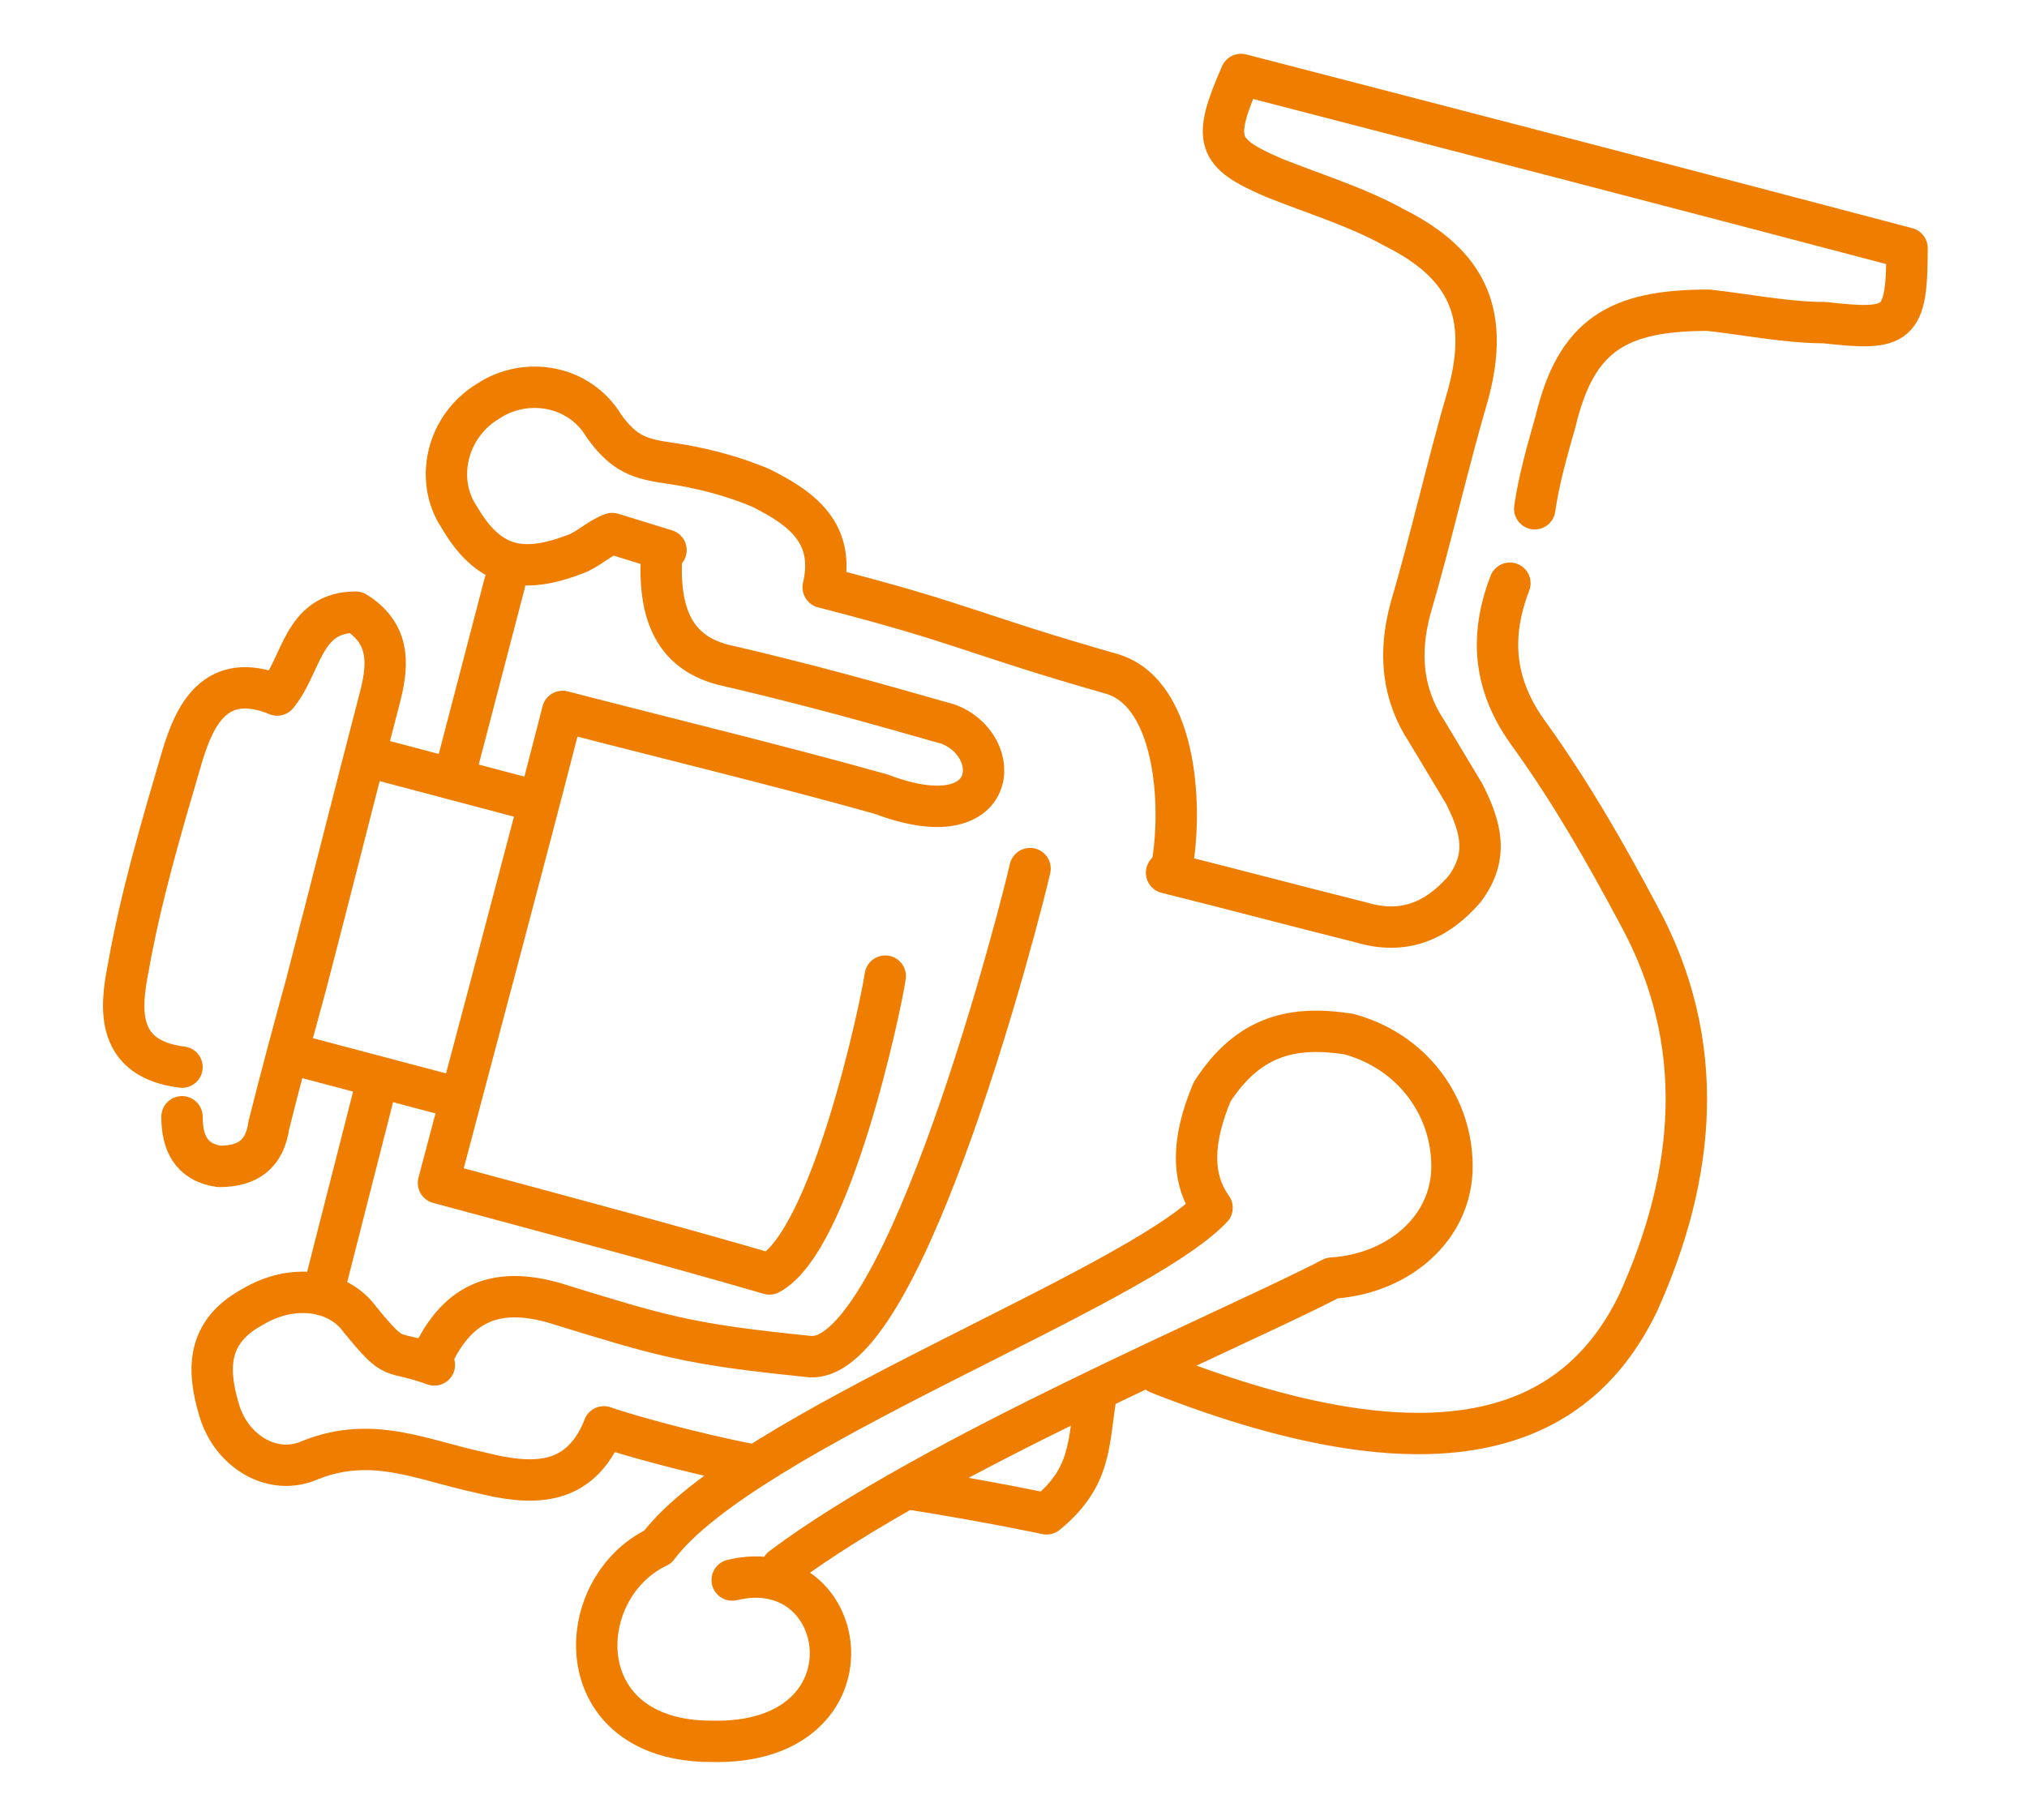
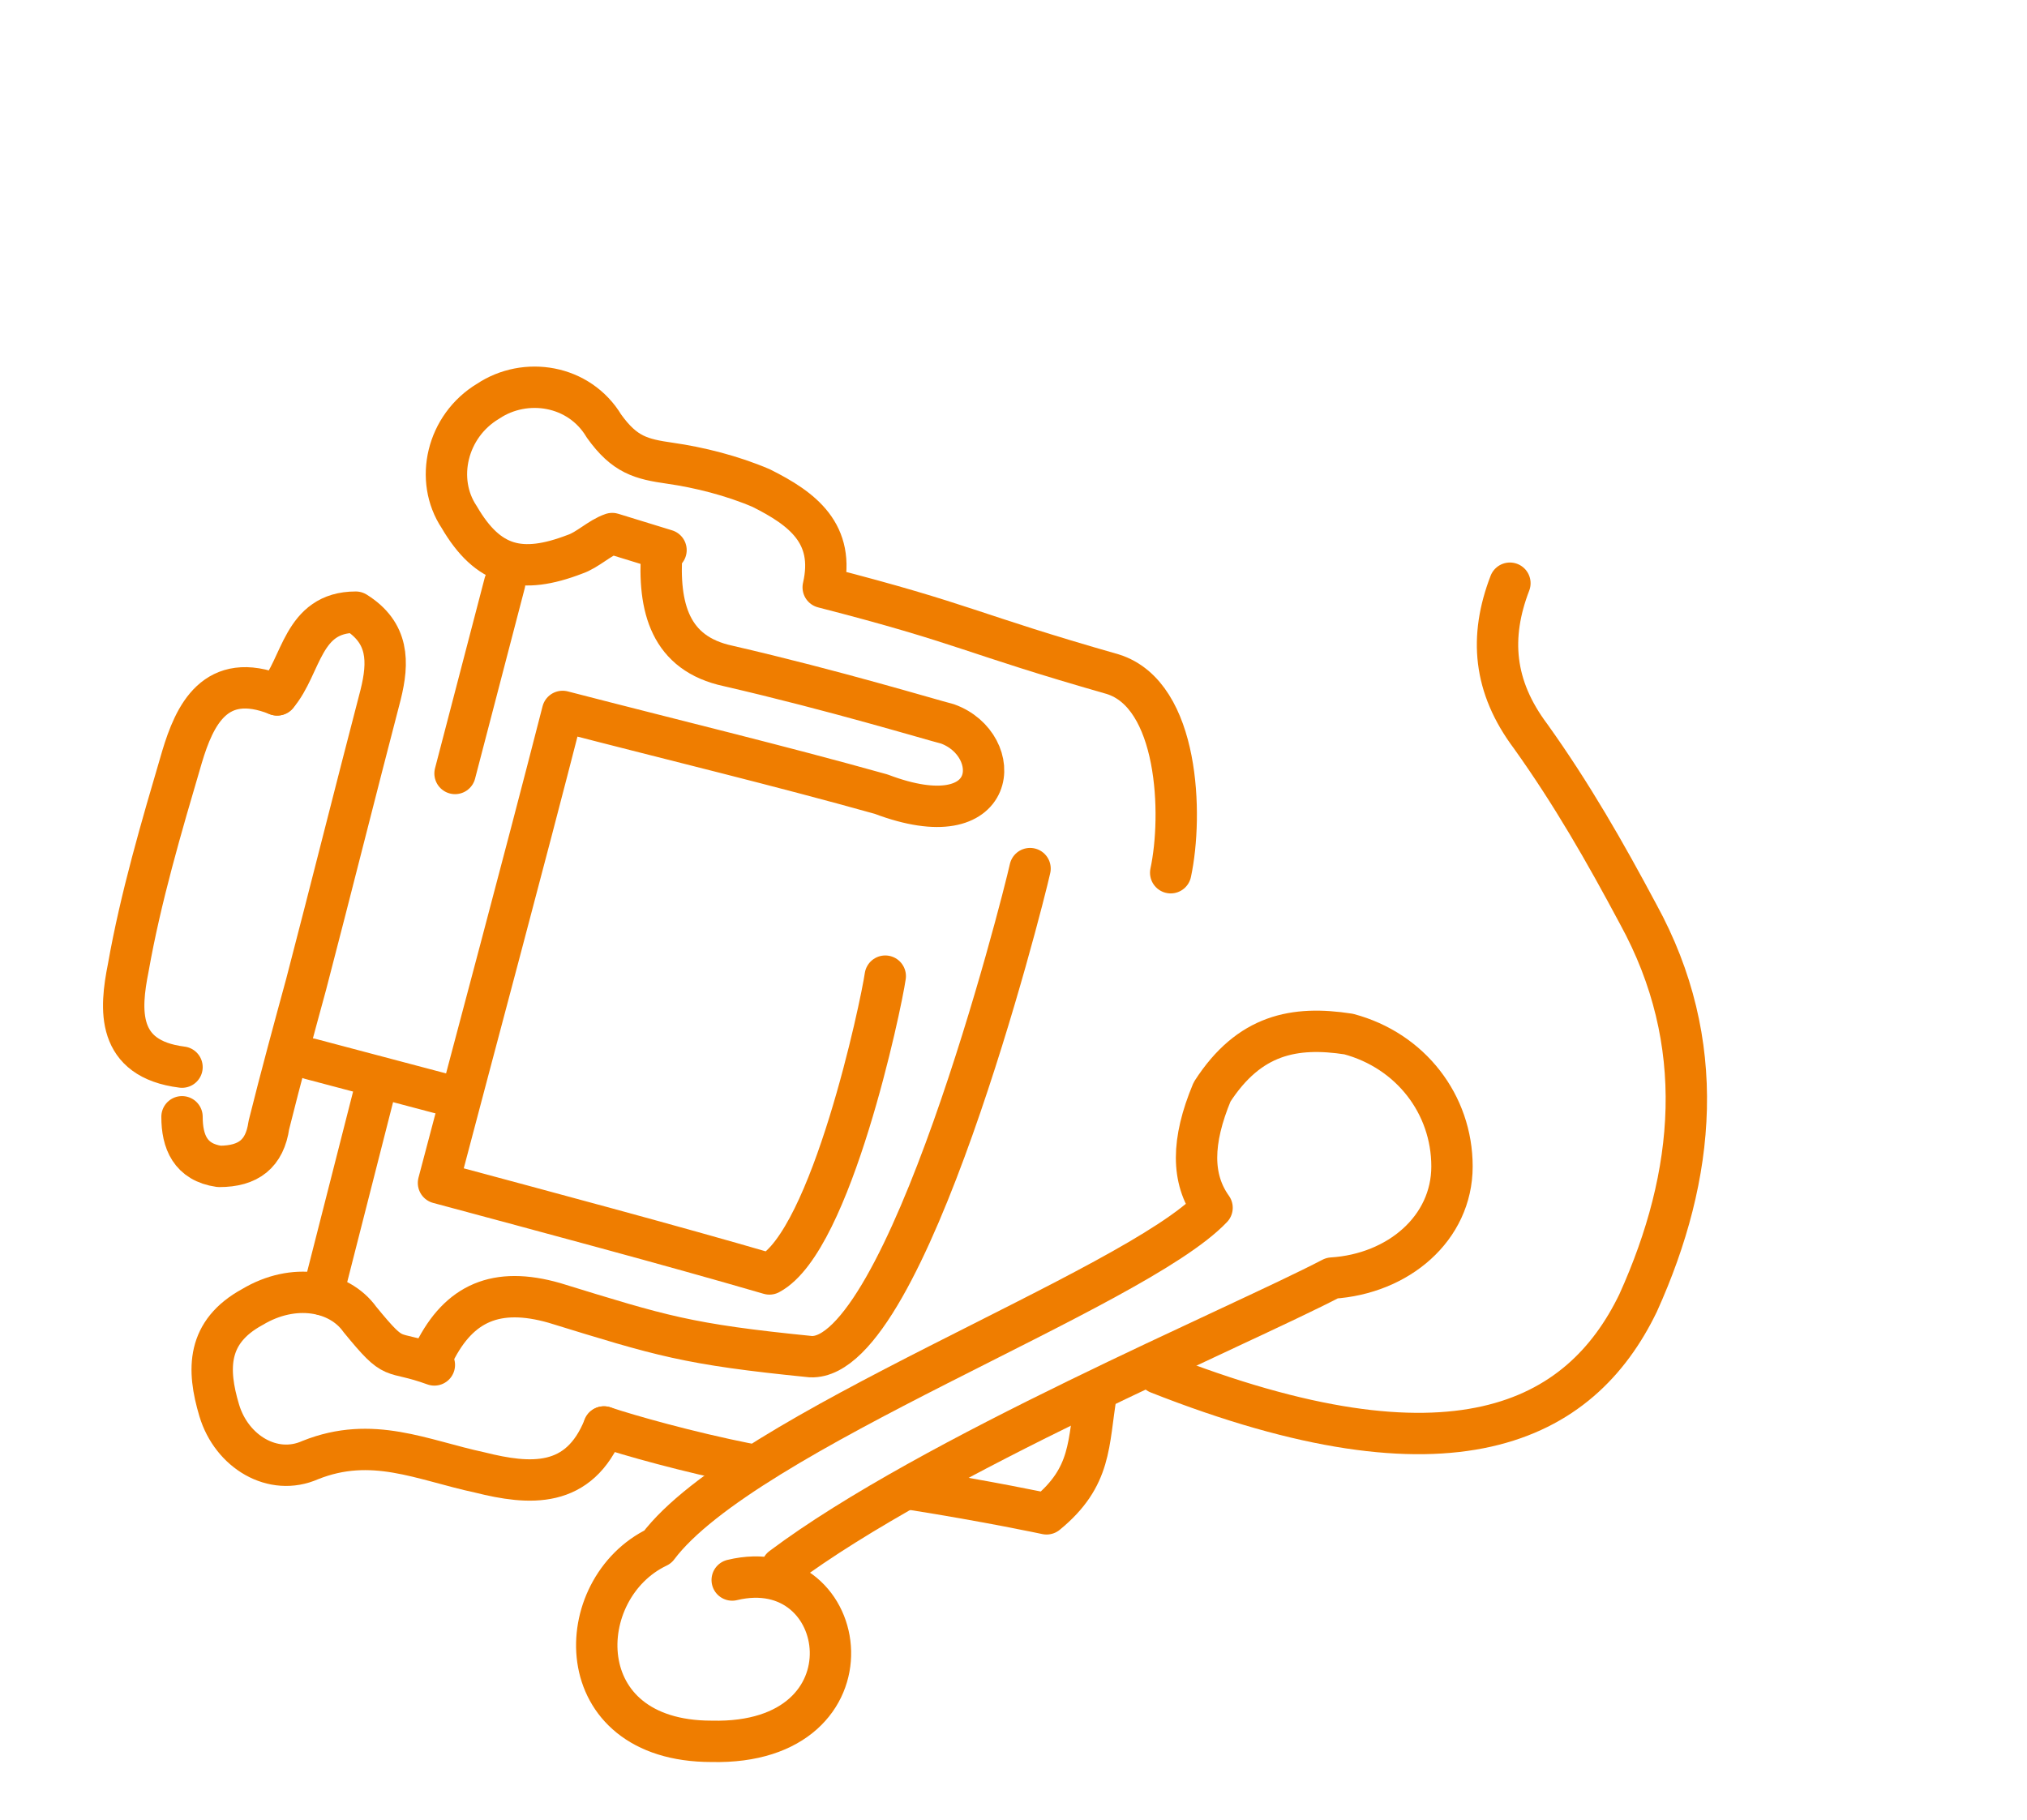
<svg xmlns="http://www.w3.org/2000/svg" id="Ebene_1" data-name="Ebene 1" version="1.1" viewBox="0 0 49 44">
  <defs>
    <style>
      .cls-1 {
        fill: none;
        stroke: #ef7d00;
        stroke-linecap: round;
        stroke-linejoin: round;
      }
    </style>
  </defs>
-   <path class="cls-1" d="M28.2,21.1c1.6.4,3.1.8,4.7,1.2,1,.3,1.8,0,2.5-.8.6-.8.4-1.5,0-2.3-.3-.5-.6-1-.9-1.5-.6-.9-.7-1.9-.4-3,.5-1.7.9-3.5,1.4-5.2.5-1.9,0-3.1-1.8-4-.9-.5-1.9-.8-2.9-1.2-1.4-.6-1.5-.9-.8-2.5,5.4,1.4,10.8,2.8,16.1,4.2,0,1.9-.2,2-2,1.8-.9,0-1.9-.2-2.8-.3-2.2,0-3.2.6-3.7,2.7-.2.7-.4,1.4-.5,2.1" />
  <path class="cls-1" d="M36.5,14.1c-.5,1.3-.4,2.5.5,3.7,1,1.4,1.8,2.8,2.6,4.3,1.7,3.1,1.4,6.3,0,9.4-1.4,2.9-4.5,4.5-11.6,1.7" />
  <path class="cls-1" d="M24.9,21c-.2.9-3,11.9-5.3,11.8-3-.3-3.6-.5-6.2-1.3-1.4-.4-2.3,0-2.9,1.2" />
  <path class="cls-1" d="M22,36c1.9.3,3.3.6,3.3.6,1.1-.9,1-1.7,1.2-2.9" />
  <path class="cls-1" d="M14.6,34.5c.6.2,2,.6,3.5.9" />
  <path class="cls-1" d="M14.6,34.5c-.6,1.5-1.8,1.4-3,1.1-1.4-.3-2.6-.9-4.1-.3-.9.4-1.9-.2-2.2-1.2s-.3-1.9.8-2.5c1-.6,2.1-.4,2.6.3.9,1.1.7.7,1.8,1.1" />
  <path class="cls-1" d="M21.8,20.7" />
  <path class="cls-1" d="M4.4,27c0,.6.2,1.1.9,1.2.7,0,1.1-.3,1.2-1,.3-1.2.6-2.3.9-3.4.6-2.3,1.2-4.7,1.8-7,.2-.8.2-1.5-.6-2-1.3,0-1.3,1.3-1.9,2" />
  <path class="cls-1" d="M19.9,14.2c3.5.9,3.5,1.1,7,2.1,1.6.5,1.7,3.4,1.4,4.8M19.9,14.2c.3-1.3-.5-1.9-1.5-2.4-.7-.3-1.5-.5-2.2-.6s-1.1-.2-1.6-.9c-.6-1-1.9-1.2-2.8-.6-1,.6-1.3,1.9-.7,2.8.7,1.2,1.5,1.4,2.8.9.3-.1.6-.4.9-.5l1.3.4" />
  <path class="cls-1" d="M17.7,38.2c2.9-.7,3.6,4-.5,3.9-3.5,0-3.4-3.7-1.3-4.7,2.1-2.8,11.5-6.2,13.4-8.2-.5-.7-.5-1.6,0-2.8.9-1.4,2-1.6,3.3-1.4,1.5.4,2.5,1.7,2.5,3.2s-1.3,2.6-2.9,2.7c-2.3,1.2-9.7,4.3-13.3,7" />
  <path class="cls-1" d="M9.1,26.2l-1.3,5.1" />
  <path class="cls-1" d="M12.2,14.1l-1.2,4.6" />
  <path class="cls-1" d="M4.4,25.8c-1.6-.2-1.5-1.4-1.3-2.4.3-1.7.8-3.4,1.3-5.1.3-1,.8-2.1,2.3-1.5" />
  <path class="cls-1" d="M21.4,23.6c-.1.7-1.3,6.4-2.8,7.2-2.4-.7-5.4-1.5-8-2.2,1-3.8,2-7.5,3-11.4,2.7.7,5.2,1.3,7.7,2,2.9,1.1,3-1.2,1.6-1.7-.4-.1-2.7-.8-5.3-1.4-1.4-.3-1.7-1.4-1.6-2.8" />
-   <path class="cls-1" d="M9.3,18.4l3.4.9" />
  <path class="cls-1" d="M7.5,25.6l3.4.9" />
</svg>